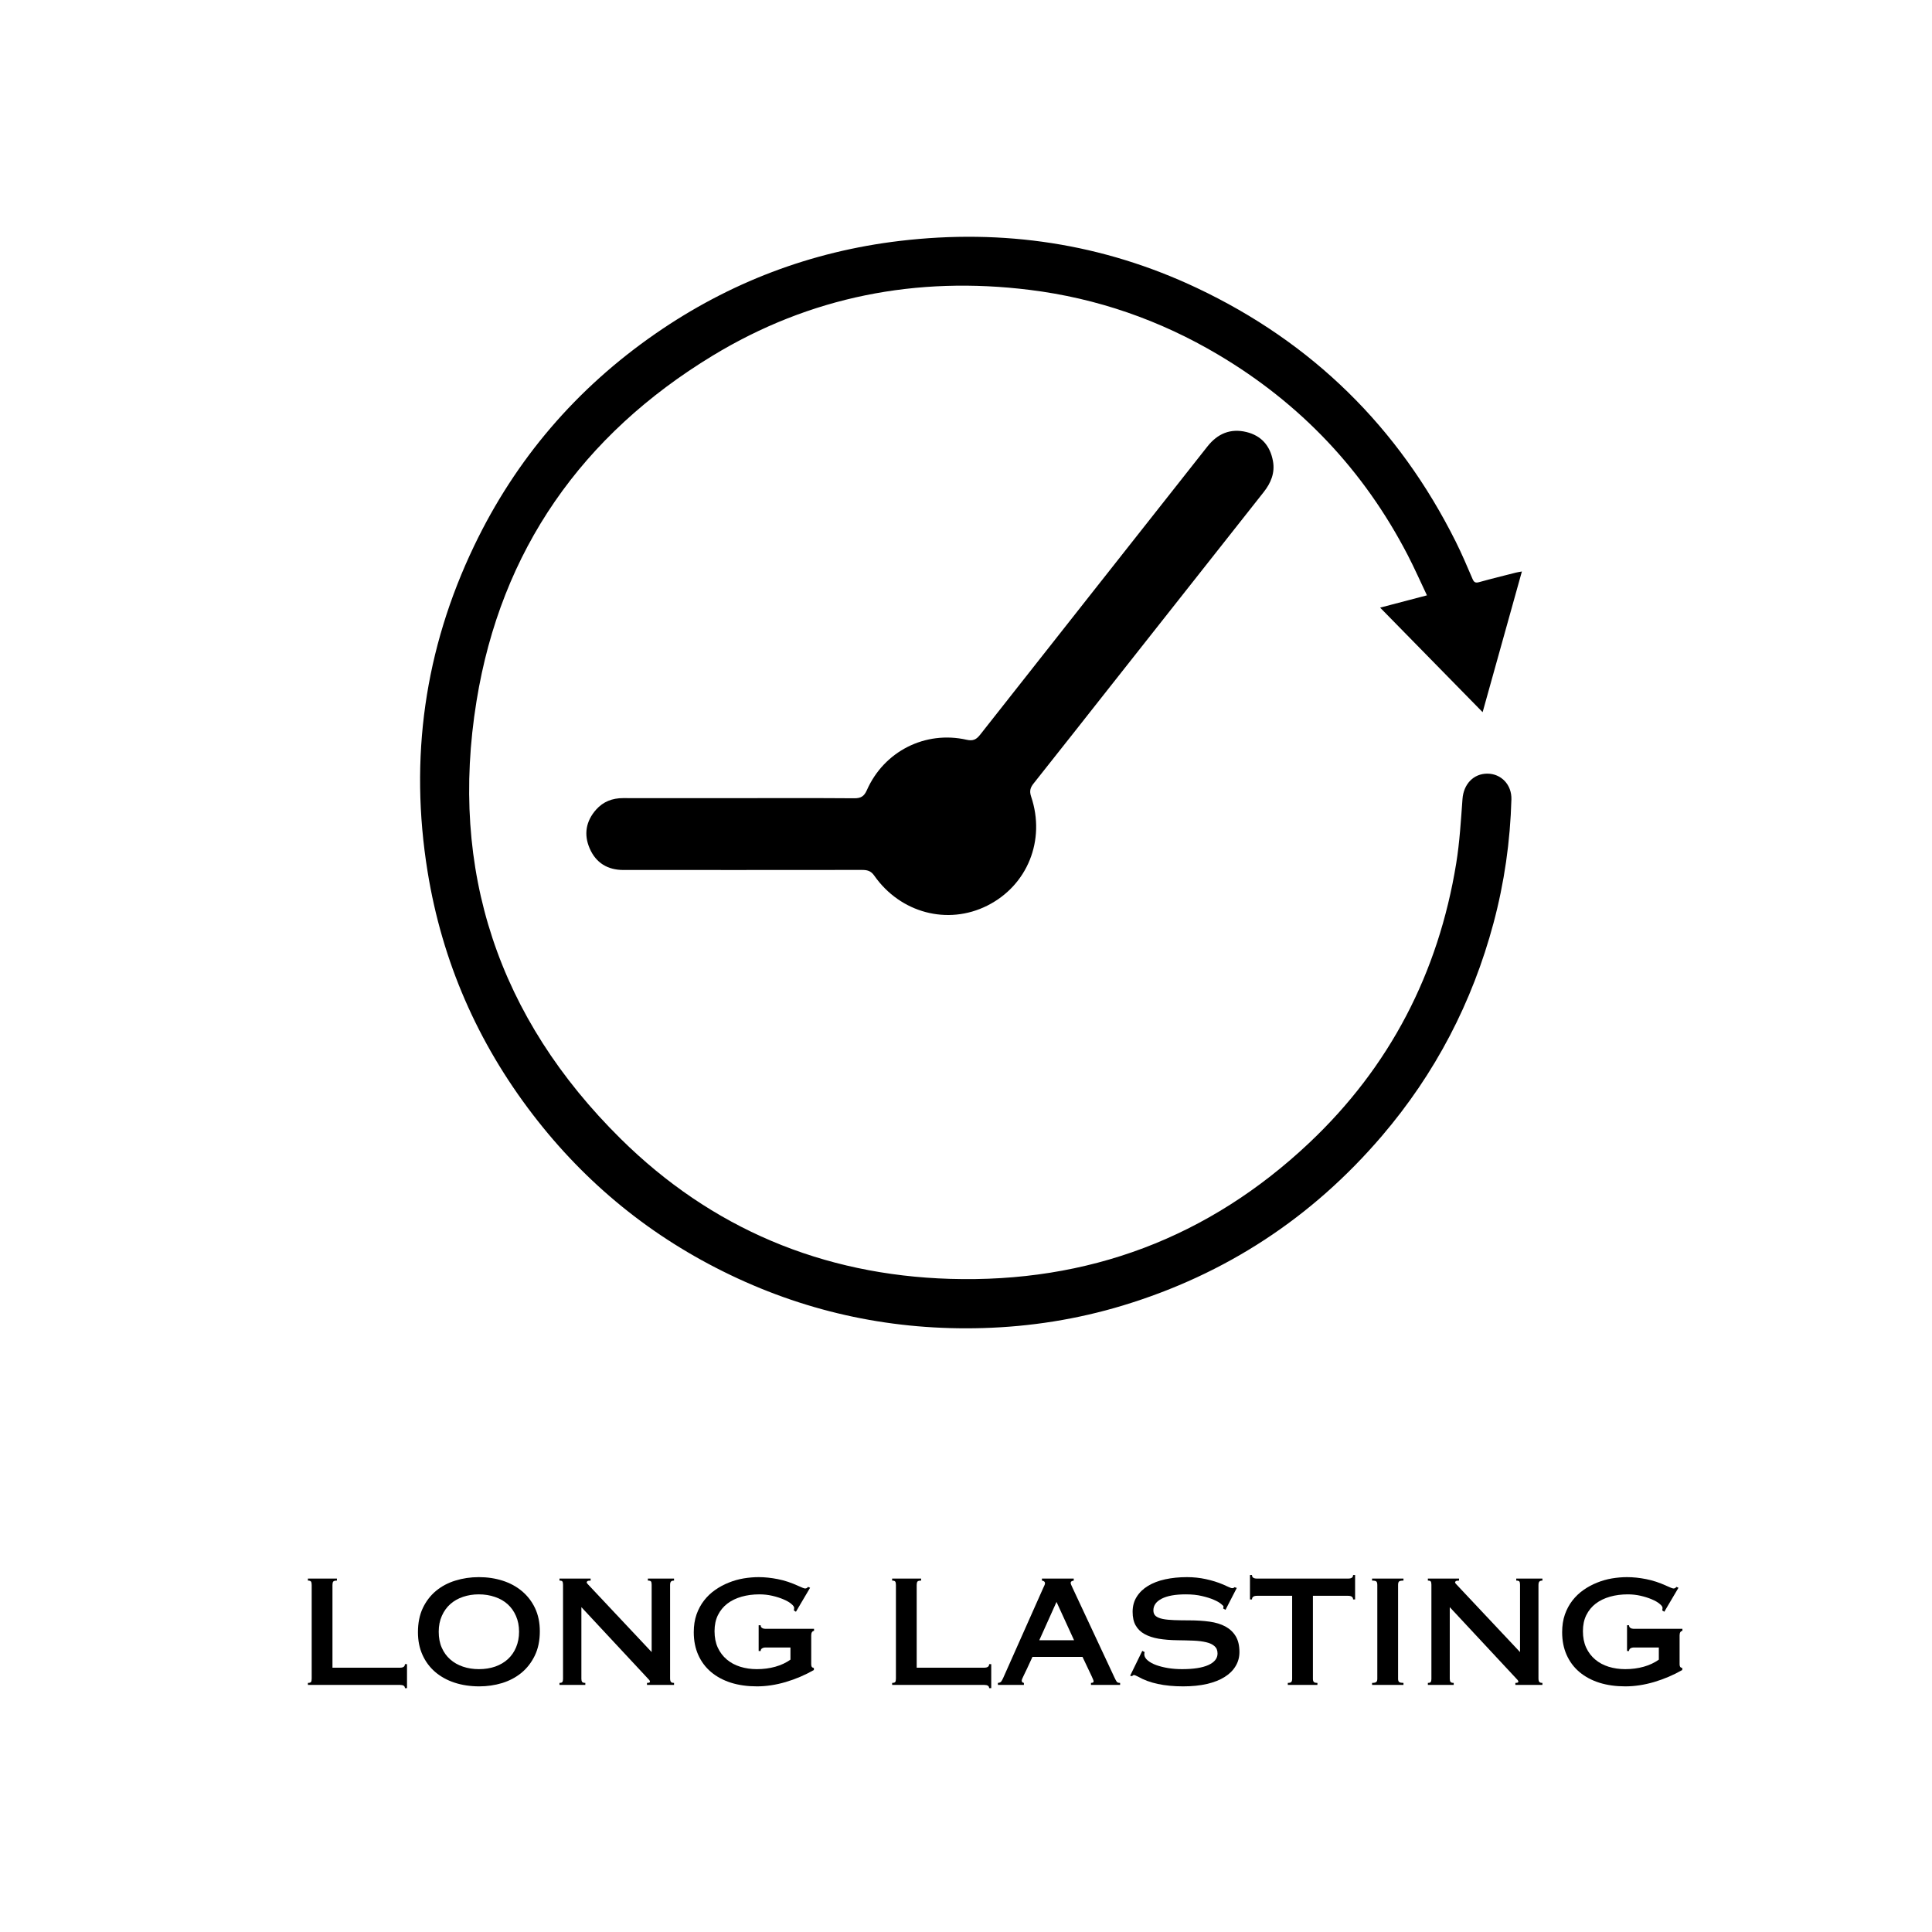
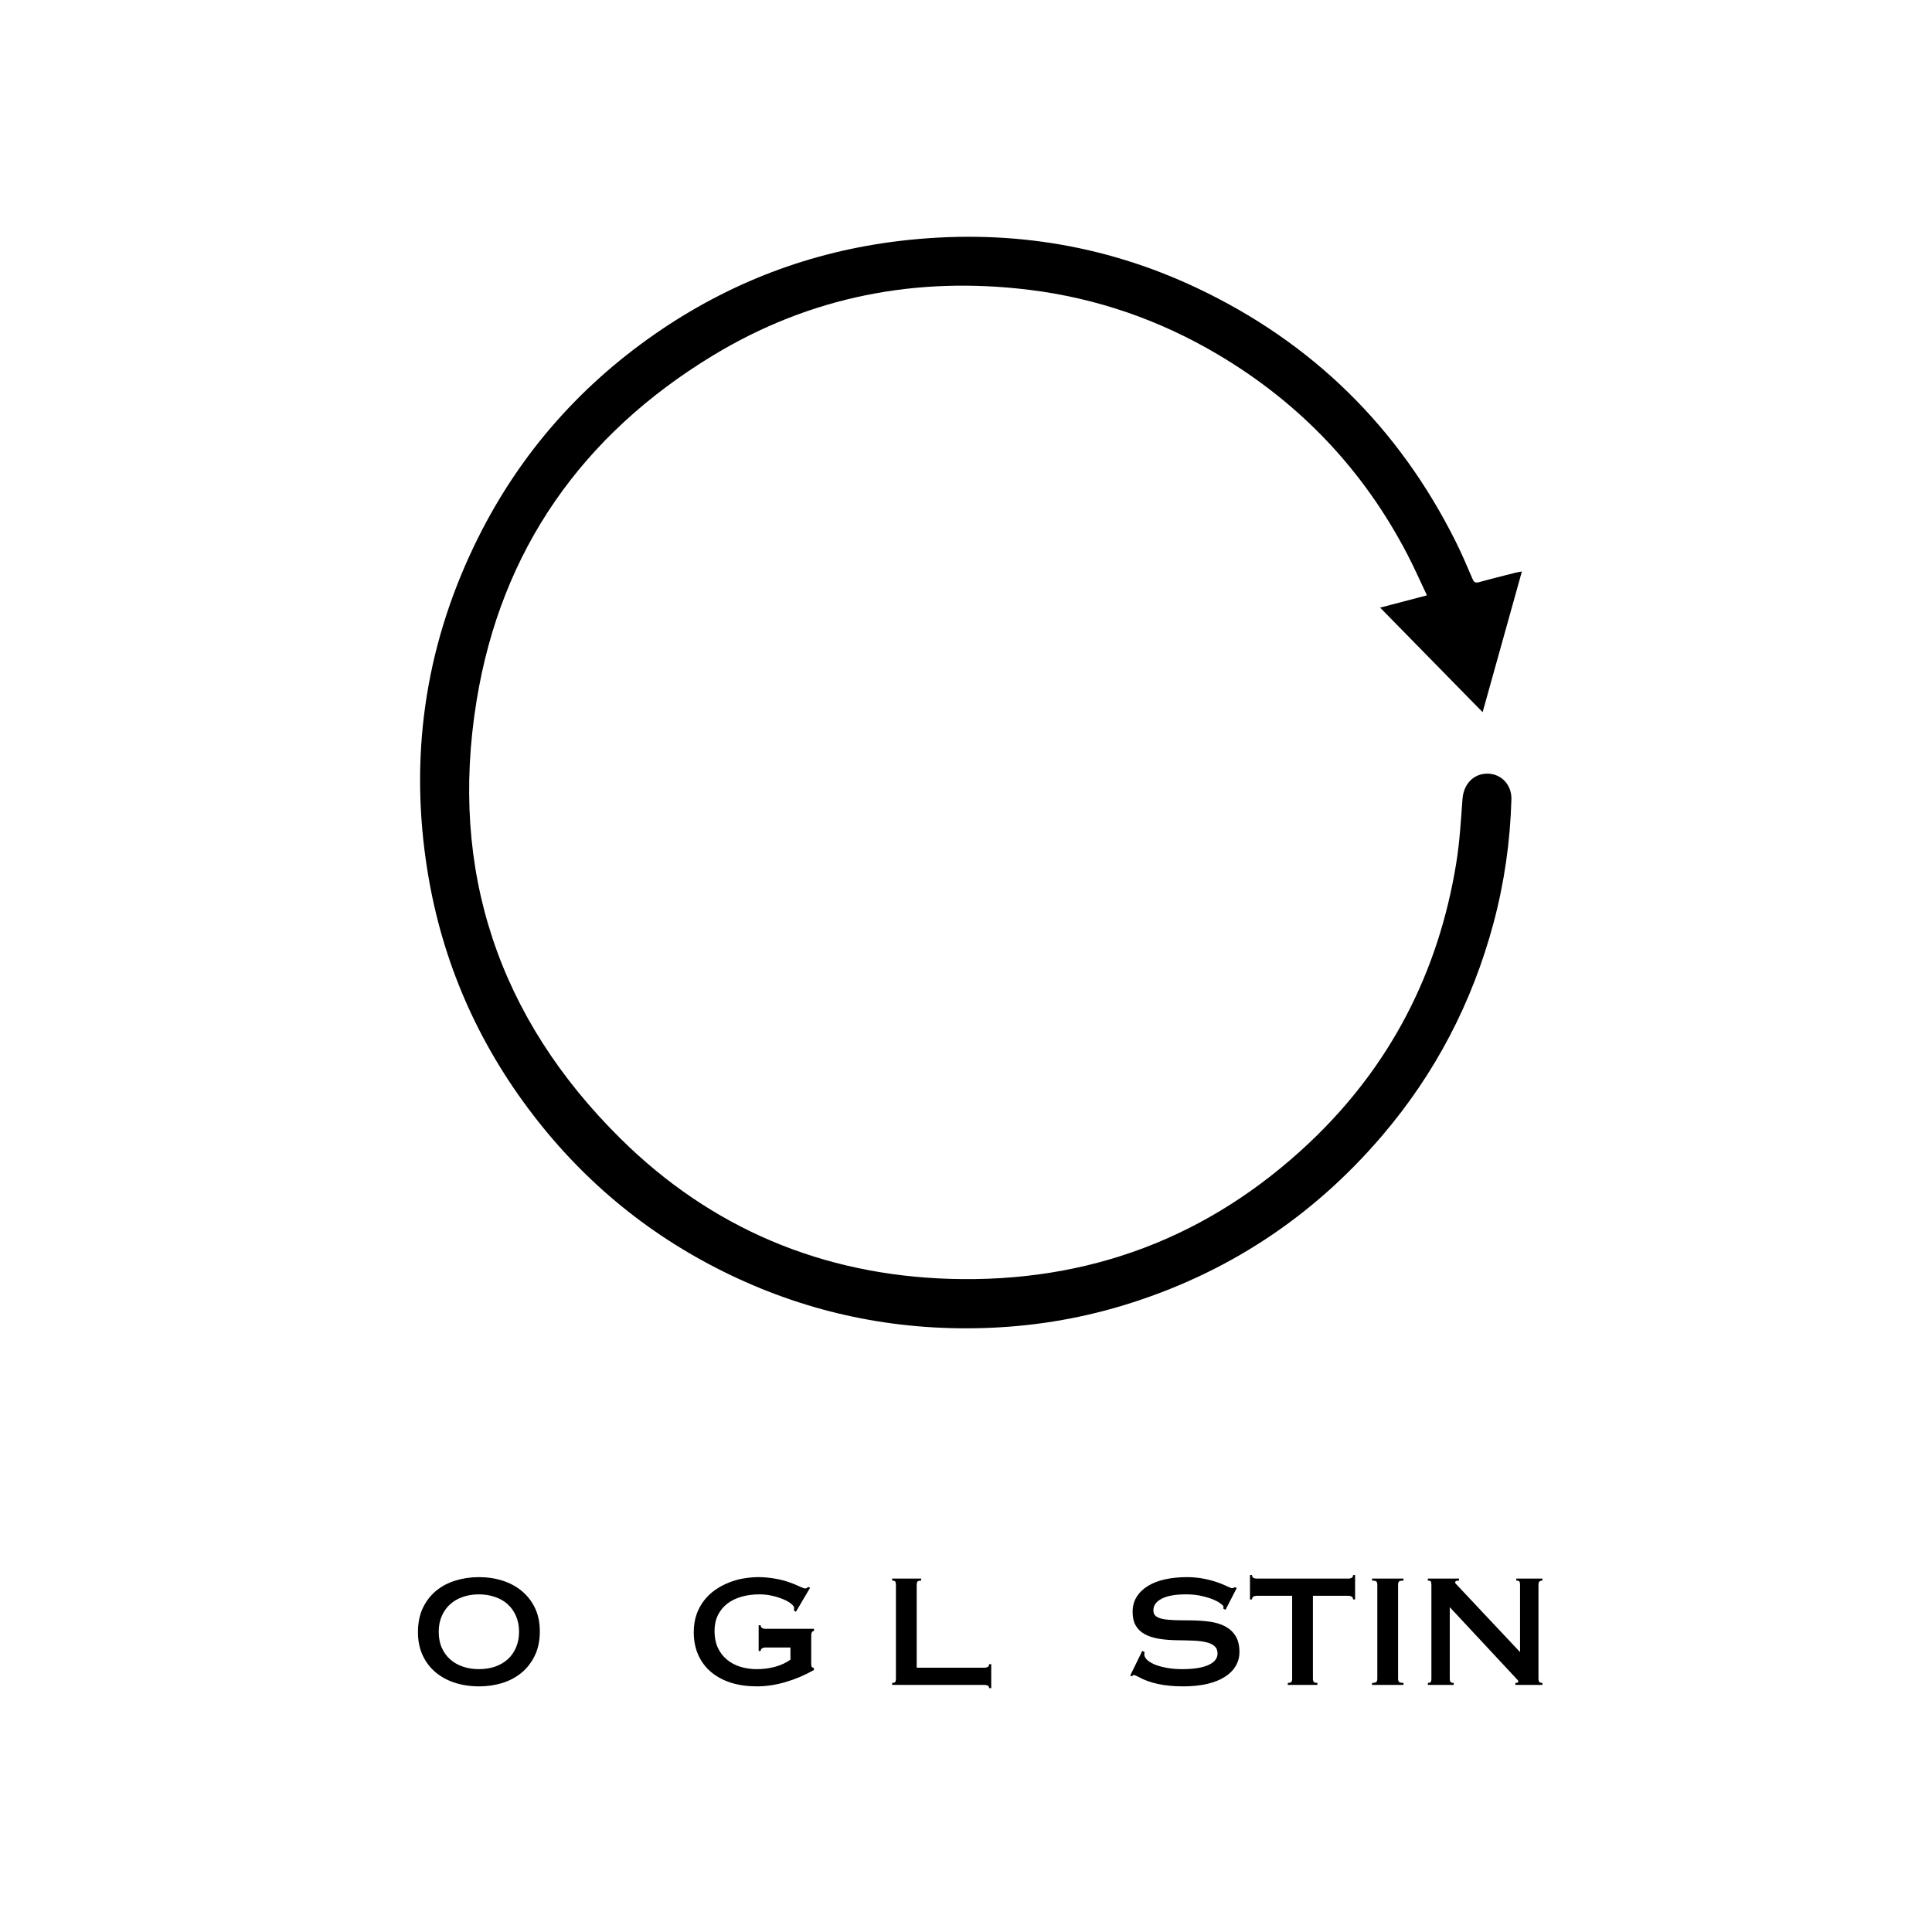
<svg xmlns="http://www.w3.org/2000/svg" width="500" viewBox="0 0 375 375" height="500" preserveAspectRatio="xMidYMid meet">
  <defs>
    <g />
  </defs>
  <path fill="#000000" d="M 295.398 110.926 C 292.832 120.125 290.328 129.094 287.777 138.234 C 281.09 131.414 274.547 124.734 267.883 117.941 C 270.969 117.129 273.863 116.371 276.969 115.555 C 275.68 112.848 274.543 110.262 273.246 107.758 C 264.703 91.273 252.41 78.305 236.457 68.844 C 225.137 62.129 212.926 57.887 199.859 56.266 C 177.91 53.543 157.23 57.551 138.32 69.035 C 113.012 84.406 97.242 106.773 92.496 136.059 C 87.156 168.984 96.766 197.59 120.453 221.016 C 138.043 238.414 159.625 247.48 184.402 248.227 C 211.188 249.031 234.578 240.254 254.094 221.855 C 269.758 207.086 279.191 188.848 282.648 167.59 C 283.32 163.457 283.559 159.25 283.871 155.066 C 284.086 152.215 285.988 150.164 288.691 150.164 C 291.359 150.164 293.445 152.297 293.363 155.16 C 293.137 163.297 291.992 171.312 289.887 179.184 C 285.766 194.586 278.57 208.391 268.215 220.504 C 254.668 236.355 237.891 247.355 217.922 253.402 C 209.086 256.074 200.027 257.508 190.789 257.777 C 173.613 258.277 157.234 254.891 141.75 247.465 C 126.504 240.156 113.703 229.758 103.41 216.324 C 92.676 202.32 85.816 186.605 82.996 169.195 C 79.43 147.191 82.395 126.043 92.035 105.941 C 100.102 89.113 111.906 75.371 127.254 64.746 C 141.566 54.84 157.383 48.809 174.688 46.758 C 194.742 44.383 214.016 47.254 232.293 55.883 C 254.699 66.465 271.461 82.926 282.547 105.109 C 283.73 107.48 284.773 109.93 285.816 112.367 C 286.105 113.043 286.398 113.188 287.105 112.992 C 289.453 112.336 291.824 111.758 294.188 111.156 C 294.52 111.07 294.863 111.023 295.398 110.926 Z M 295.398 110.926 " fill-opacity="1" fill-rule="nonzero" />
-   <path fill="#000000" d="M 143.527 154.918 C 150.949 154.918 158.371 154.887 165.789 154.945 C 167.082 154.957 167.723 154.582 168.262 153.359 C 171.59 145.82 179.598 141.773 187.613 143.586 C 188.887 143.875 189.512 143.535 190.254 142.594 C 204.941 123.934 219.66 105.301 234.363 86.656 C 236.324 84.176 238.82 83.102 241.93 83.855 C 244.863 84.57 246.543 86.562 247.078 89.484 C 247.5 91.773 246.688 93.738 245.273 95.523 C 235.445 107.957 225.629 120.398 215.812 132.84 C 210.754 139.246 205.715 145.668 200.633 152.055 C 199.973 152.879 199.781 153.547 200.141 154.617 C 202.996 163.082 199.422 171.875 191.625 175.785 C 183.957 179.633 174.766 177.223 169.684 169.949 C 169.023 169.004 168.297 168.852 167.289 168.852 C 151.863 168.871 136.438 168.867 121.012 168.863 C 117.949 168.863 115.68 167.496 114.461 164.691 C 113.273 161.969 113.727 159.379 115.703 157.148 C 117.078 155.598 118.859 154.91 120.941 154.914 C 128.469 154.934 136 154.922 143.527 154.918 Z M 143.527 154.918 " fill-opacity="1" fill-rule="nonzero" />
  <g fill="#000000" fill-opacity="1">
    <g transform="translate(57.5, 327.042)">
      <g>
-         <path d="M 7.891 -20.641 L 7.891 -20.25 C 7.504 -20.25 7.266 -20.18 7.172 -20.047 C 7.078 -19.922 7.031 -19.703 7.031 -19.391 L 7.031 -3.344 L 20.141 -3.344 C 20.773 -3.344 21.094 -3.57 21.094 -4.031 L 21.5 -4.031 L 21.5 0.625 L 21.094 0.625 C 21.094 0.207 20.773 0 20.141 0 L 2.266 0 L 2.266 -0.391 C 2.586 -0.391 2.789 -0.453 2.875 -0.578 C 2.957 -0.703 3 -0.926 3 -1.25 L 3 -19.391 C 3 -19.703 2.957 -19.922 2.875 -20.047 C 2.789 -20.18 2.586 -20.25 2.266 -20.25 L 2.266 -20.641 Z M 7.891 -20.641 " />
-       </g>
+         </g>
    </g>
  </g>
  <g fill="#000000" fill-opacity="1">
    <g transform="translate(79.561, 327.042)">
      <g>
        <path d="M 5.594 -10.328 C 5.594 -9.148 5.789 -8.113 6.188 -7.219 C 6.582 -6.32 7.129 -5.566 7.828 -4.953 C 8.523 -4.336 9.348 -3.867 10.297 -3.547 C 11.254 -3.223 12.285 -3.062 13.391 -3.062 C 14.535 -3.062 15.594 -3.227 16.562 -3.562 C 17.531 -3.906 18.352 -4.391 19.031 -5.016 C 19.707 -5.641 20.234 -6.398 20.609 -7.297 C 20.992 -8.203 21.188 -9.211 21.188 -10.328 C 21.188 -11.461 20.988 -12.477 20.594 -13.375 C 20.207 -14.27 19.672 -15.031 18.984 -15.656 C 18.297 -16.281 17.469 -16.754 16.5 -17.078 C 15.539 -17.41 14.492 -17.578 13.359 -17.578 C 12.273 -17.578 11.258 -17.414 10.312 -17.094 C 9.375 -16.781 8.555 -16.316 7.859 -15.703 C 7.16 -15.086 6.609 -14.32 6.203 -13.406 C 5.797 -12.5 5.594 -11.473 5.594 -10.328 Z M 13.391 -20.922 C 15.035 -20.922 16.57 -20.691 18 -20.234 C 19.438 -19.773 20.691 -19.094 21.766 -18.188 C 22.836 -17.289 23.68 -16.191 24.297 -14.891 C 24.91 -13.586 25.219 -12.094 25.219 -10.406 C 25.219 -8.594 24.891 -7.016 24.234 -5.672 C 23.578 -4.328 22.707 -3.211 21.625 -2.328 C 20.551 -1.453 19.305 -0.797 17.891 -0.359 C 16.473 0.066 15 0.281 13.469 0.281 C 11.727 0.281 10.129 0.039 8.672 -0.438 C 7.223 -0.914 5.969 -1.609 4.906 -2.516 C 3.844 -3.43 3.02 -4.539 2.438 -5.844 C 1.852 -7.145 1.562 -8.609 1.562 -10.234 C 1.562 -12.016 1.875 -13.57 2.5 -14.906 C 3.133 -16.238 3.988 -17.352 5.062 -18.25 C 6.145 -19.145 7.398 -19.812 8.828 -20.25 C 10.254 -20.695 11.773 -20.922 13.391 -20.922 Z M 13.391 -20.922 " />
      </g>
    </g>
  </g>
  <g fill="#000000" fill-opacity="1">
    <g transform="translate(106.33, 327.042)">
      <g>
-         <path d="M 8.312 -20.641 L 8.312 -20.25 C 7.969 -20.25 7.754 -20.207 7.672 -20.125 C 7.586 -20.051 7.547 -19.977 7.547 -19.906 C 7.547 -19.812 7.648 -19.66 7.859 -19.453 L 20.156 -6.375 L 20.156 -19.453 C 20.156 -19.754 20.113 -19.961 20.031 -20.078 C 19.945 -20.191 19.742 -20.25 19.422 -20.25 L 19.422 -20.641 L 24.5 -20.641 L 24.5 -20.25 C 24.219 -20.25 24.02 -20.188 23.906 -20.062 C 23.789 -19.938 23.734 -19.711 23.734 -19.391 L 23.734 -1.281 C 23.734 -0.957 23.785 -0.727 23.891 -0.594 C 23.992 -0.457 24.195 -0.391 24.5 -0.391 L 24.5 0 L 19.25 0 L 19.25 -0.391 C 19.406 -0.391 19.539 -0.406 19.656 -0.438 C 19.77 -0.469 19.828 -0.531 19.828 -0.625 C 19.828 -0.738 19.781 -0.848 19.688 -0.953 C 19.594 -1.055 19.469 -1.191 19.312 -1.359 L 6.516 -15.094 L 6.516 -1.188 C 6.516 -0.926 6.562 -0.727 6.656 -0.594 C 6.758 -0.457 6.969 -0.391 7.281 -0.391 L 7.281 0 L 2.266 0 L 2.266 -0.391 C 2.566 -0.391 2.754 -0.453 2.828 -0.578 C 2.91 -0.703 2.953 -0.895 2.953 -1.156 L 2.953 -19.453 C 2.953 -19.754 2.91 -19.961 2.828 -20.078 C 2.754 -20.191 2.566 -20.25 2.266 -20.25 L 2.266 -20.641 Z M 8.312 -20.641 " />
-       </g>
+         </g>
    </g>
  </g>
  <g fill="#000000" fill-opacity="1">
    <g transform="translate(133.098, 327.042)">
      <g>
        <path d="M 14.156 -20.922 C 15.344 -20.922 16.586 -20.789 17.891 -20.531 C 19.203 -20.27 20.508 -19.836 21.812 -19.234 C 22.551 -18.891 23.004 -18.719 23.172 -18.719 C 23.41 -18.719 23.598 -18.82 23.734 -19.031 L 24.141 -18.859 L 21.391 -14.203 L 20.984 -14.469 C 21.023 -14.656 21.047 -14.816 21.047 -14.953 C 21.047 -15.172 20.852 -15.438 20.469 -15.75 C 20.094 -16.062 19.594 -16.348 18.969 -16.609 C 18.344 -16.879 17.625 -17.109 16.812 -17.297 C 16 -17.484 15.16 -17.578 14.297 -17.578 C 13.066 -17.578 11.914 -17.426 10.844 -17.125 C 9.781 -16.82 8.859 -16.375 8.078 -15.781 C 7.305 -15.188 6.695 -14.441 6.25 -13.547 C 5.812 -12.66 5.594 -11.625 5.594 -10.438 C 5.594 -9.227 5.801 -8.164 6.219 -7.25 C 6.645 -6.332 7.227 -5.562 7.969 -4.938 C 8.707 -4.312 9.578 -3.844 10.578 -3.531 C 11.578 -3.219 12.656 -3.062 13.812 -3.062 C 15.082 -3.062 16.273 -3.219 17.391 -3.531 C 18.504 -3.844 19.484 -4.301 20.328 -4.906 L 20.328 -7.266 L 15.422 -7.266 C 15.203 -7.266 15 -7.207 14.812 -7.094 C 14.633 -6.977 14.547 -6.805 14.547 -6.578 L 14.156 -6.578 L 14.156 -11.578 L 14.547 -11.578 C 14.547 -11.348 14.633 -11.176 14.812 -11.062 C 15 -10.945 15.203 -10.891 15.422 -10.891 L 24.906 -10.891 L 24.906 -10.5 C 24.539 -10.438 24.359 -10.141 24.359 -9.609 L 24.359 -4 C 24.359 -3.812 24.391 -3.656 24.453 -3.531 C 24.523 -3.406 24.664 -3.328 24.875 -3.297 L 24.875 -2.891 C 23.156 -1.91 21.332 -1.133 19.406 -0.562 C 17.488 0 15.625 0.281 13.812 0.281 C 11.977 0.281 10.305 0.047 8.797 -0.422 C 7.297 -0.898 6.004 -1.594 4.922 -2.5 C 3.848 -3.406 3.02 -4.508 2.438 -5.812 C 1.852 -7.113 1.562 -8.586 1.562 -10.234 C 1.562 -11.504 1.738 -12.648 2.094 -13.672 C 2.457 -14.691 2.945 -15.598 3.562 -16.391 C 4.176 -17.18 4.895 -17.863 5.719 -18.438 C 6.551 -19.02 7.43 -19.492 8.359 -19.859 C 9.285 -20.234 10.242 -20.504 11.234 -20.672 C 12.234 -20.836 13.207 -20.922 14.156 -20.922 Z M 14.156 -20.922 " />
      </g>
    </g>
  </g>
  <g fill="#000000" fill-opacity="1">
    <g transform="translate(159.867, 327.042)">
      <g />
    </g>
  </g>
  <g fill="#000000" fill-opacity="1">
    <g transform="translate(170.898, 327.042)">
      <g>
        <path d="M 7.891 -20.641 L 7.891 -20.25 C 7.504 -20.25 7.266 -20.18 7.172 -20.047 C 7.078 -19.922 7.031 -19.703 7.031 -19.391 L 7.031 -3.344 L 20.141 -3.344 C 20.773 -3.344 21.094 -3.57 21.094 -4.031 L 21.5 -4.031 L 21.5 0.625 L 21.094 0.625 C 21.094 0.207 20.773 0 20.141 0 L 2.266 0 L 2.266 -0.391 C 2.586 -0.391 2.789 -0.453 2.875 -0.578 C 2.957 -0.703 3 -0.926 3 -1.25 L 3 -19.391 C 3 -19.703 2.957 -19.922 2.875 -20.047 C 2.789 -20.18 2.586 -20.25 2.266 -20.25 L 2.266 -20.641 Z M 7.891 -20.641 " />
      </g>
    </g>
  </g>
  <g fill="#000000" fill-opacity="1">
    <g transform="translate(192.959, 327.042)">
      <g>
-         <path d="M 8.766 -8.672 L 15.516 -8.672 L 12.109 -16.109 Z M 15.453 -20.641 L 15.453 -20.25 C 15.055 -20.188 14.859 -20.047 14.859 -19.828 C 14.859 -19.672 14.906 -19.504 15 -19.328 C 15.094 -19.148 15.188 -18.945 15.281 -18.719 L 23.344 -1.469 C 23.531 -1.07 23.68 -0.789 23.797 -0.625 C 23.91 -0.469 24.129 -0.391 24.453 -0.391 L 24.453 0 L 18.797 0 L 18.797 -0.391 C 19.141 -0.391 19.312 -0.488 19.312 -0.688 C 19.312 -0.781 19.27 -0.922 19.188 -1.109 C 19.113 -1.297 19.016 -1.52 18.891 -1.781 L 17.156 -5.438 L 7.438 -5.438 C 7.02 -4.52 6.676 -3.773 6.406 -3.203 C 6.145 -2.641 5.938 -2.207 5.781 -1.906 C 5.656 -1.633 5.551 -1.41 5.469 -1.234 C 5.395 -1.055 5.359 -0.922 5.359 -0.828 C 5.359 -0.578 5.5 -0.43 5.781 -0.391 L 5.781 0 L 0.734 0 L 0.734 -0.391 C 1.035 -0.41 1.25 -0.5 1.375 -0.656 C 1.5 -0.82 1.645 -1.094 1.812 -1.469 L 9.562 -18.891 C 9.633 -19.035 9.703 -19.18 9.766 -19.328 C 9.836 -19.484 9.875 -19.617 9.875 -19.734 C 9.875 -20.016 9.676 -20.188 9.281 -20.25 L 9.281 -20.641 Z M 15.453 -20.641 " />
-       </g>
+         </g>
    </g>
  </g>
  <g fill="#000000" fill-opacity="1">
    <g transform="translate(218.168, 327.042)">
      <g>
        <path d="M 12.219 -20.922 C 13.488 -20.922 14.719 -20.789 15.906 -20.531 C 17.102 -20.27 18.219 -19.922 19.25 -19.484 C 19.57 -19.348 19.906 -19.195 20.25 -19.031 C 20.602 -18.863 20.859 -18.781 21.016 -18.781 C 21.203 -18.781 21.344 -18.844 21.438 -18.969 L 21.891 -18.828 L 19.703 -14.578 L 19.25 -14.828 C 19.289 -14.984 19.312 -15.117 19.312 -15.234 C 19.312 -15.305 19.148 -15.473 18.828 -15.734 C 18.504 -16.004 18.035 -16.27 17.422 -16.531 C 16.805 -16.801 16.047 -17.039 15.141 -17.25 C 14.234 -17.469 13.188 -17.578 12 -17.578 C 9.957 -17.578 8.395 -17.297 7.312 -16.734 C 6.238 -16.18 5.703 -15.426 5.703 -14.469 C 5.703 -13.988 5.859 -13.617 6.172 -13.359 C 6.484 -13.109 6.941 -12.922 7.547 -12.797 C 8.148 -12.68 8.879 -12.609 9.734 -12.578 C 10.598 -12.547 11.586 -12.531 12.703 -12.531 C 14.117 -12.531 15.422 -12.445 16.609 -12.281 C 17.805 -12.113 18.828 -11.801 19.672 -11.344 C 20.523 -10.883 21.191 -10.258 21.672 -9.469 C 22.16 -8.676 22.406 -7.645 22.406 -6.375 C 22.406 -5.375 22.156 -4.461 21.656 -3.641 C 21.164 -2.816 20.453 -2.113 19.516 -1.531 C 18.586 -0.945 17.445 -0.5 16.094 -0.188 C 14.738 0.125 13.203 0.281 11.484 0.281 C 7.836 0.281 4.926 -0.344 2.75 -1.594 C 2.312 -1.812 2.055 -1.922 1.984 -1.922 C 1.867 -1.922 1.781 -1.895 1.719 -1.844 C 1.664 -1.789 1.613 -1.742 1.562 -1.703 L 1.188 -1.781 L 3.547 -6.609 L 4 -6.375 C 4 -6.32 3.988 -6.258 3.969 -6.188 C 3.945 -6.125 3.938 -6.031 3.938 -5.906 C 3.957 -5.488 4.18 -5.102 4.609 -4.75 C 5.035 -4.395 5.586 -4.094 6.266 -3.844 C 6.941 -3.602 7.711 -3.41 8.578 -3.266 C 9.453 -3.129 10.348 -3.062 11.266 -3.062 C 13.492 -3.062 15.195 -3.328 16.375 -3.859 C 17.562 -4.398 18.156 -5.145 18.156 -6.094 C 18.156 -6.719 17.957 -7.195 17.562 -7.531 C 17.176 -7.875 16.645 -8.125 15.969 -8.281 C 15.289 -8.445 14.473 -8.551 13.516 -8.594 C 12.555 -8.633 11.508 -8.66 10.375 -8.672 C 9.02 -8.691 7.801 -8.789 6.719 -8.969 C 5.645 -9.156 4.734 -9.457 3.984 -9.875 C 3.234 -10.289 2.66 -10.848 2.266 -11.547 C 1.867 -12.242 1.672 -13.125 1.672 -14.188 C 1.672 -15.301 1.938 -16.273 2.469 -17.109 C 3 -17.953 3.727 -18.656 4.656 -19.219 C 5.594 -19.789 6.707 -20.219 8 -20.5 C 9.301 -20.781 10.707 -20.922 12.219 -20.922 Z M 12.219 -20.922 " />
      </g>
    </g>
  </g>
  <g fill="#000000" fill-opacity="1">
    <g transform="translate(241.789, 327.042)">
      <g>
        <path d="M 0.828 -21.328 L 1.219 -21.328 C 1.219 -20.867 1.539 -20.641 2.188 -20.641 L 19.906 -20.641 C 20.531 -20.641 20.844 -20.867 20.844 -21.328 L 21.234 -21.328 L 21.234 -16.594 L 20.844 -16.594 C 20.844 -17.062 20.52 -17.297 19.875 -17.297 L 13.047 -17.297 L 13.047 -1.188 C 13.047 -0.906 13.102 -0.703 13.219 -0.578 C 13.332 -0.453 13.566 -0.391 13.922 -0.391 L 13.922 0 L 8.172 0 L 8.172 -0.391 C 8.523 -0.391 8.754 -0.453 8.859 -0.578 C 8.961 -0.703 9.016 -0.906 9.016 -1.188 L 9.016 -17.297 L 2.188 -17.297 C 1.539 -17.297 1.219 -17.062 1.219 -16.594 L 0.828 -16.594 Z M 0.828 -21.328 " />
      </g>
    </g>
  </g>
  <g fill="#000000" fill-opacity="1">
    <g transform="translate(263.851, 327.042)">
      <g>
        <path d="M 8.562 -20.641 L 8.562 -20.25 C 8.125 -20.25 7.836 -20.191 7.703 -20.078 C 7.578 -19.961 7.516 -19.734 7.516 -19.391 L 7.516 -1.188 C 7.516 -0.863 7.594 -0.648 7.75 -0.547 C 7.914 -0.441 8.188 -0.391 8.562 -0.391 L 8.562 0 L 2.469 0 L 2.469 -0.391 C 2.844 -0.391 3.102 -0.441 3.25 -0.547 C 3.406 -0.648 3.484 -0.863 3.484 -1.188 L 3.484 -19.391 C 3.484 -19.734 3.422 -19.961 3.297 -20.078 C 3.18 -20.191 2.906 -20.25 2.469 -20.25 L 2.469 -20.641 Z M 8.562 -20.641 " />
      </g>
    </g>
  </g>
  <g fill="#000000" fill-opacity="1">
    <g transform="translate(274.882, 327.042)">
      <g>
        <path d="M 8.312 -20.641 L 8.312 -20.25 C 7.969 -20.25 7.754 -20.207 7.672 -20.125 C 7.586 -20.051 7.547 -19.977 7.547 -19.906 C 7.547 -19.812 7.648 -19.66 7.859 -19.453 L 20.156 -6.375 L 20.156 -19.453 C 20.156 -19.754 20.113 -19.961 20.031 -20.078 C 19.945 -20.191 19.742 -20.25 19.422 -20.25 L 19.422 -20.641 L 24.5 -20.641 L 24.5 -20.25 C 24.219 -20.25 24.02 -20.188 23.906 -20.062 C 23.789 -19.938 23.734 -19.711 23.734 -19.391 L 23.734 -1.281 C 23.734 -0.957 23.785 -0.727 23.891 -0.594 C 23.992 -0.457 24.195 -0.391 24.5 -0.391 L 24.5 0 L 19.25 0 L 19.25 -0.391 C 19.406 -0.391 19.539 -0.406 19.656 -0.438 C 19.77 -0.469 19.828 -0.531 19.828 -0.625 C 19.828 -0.738 19.781 -0.848 19.688 -0.953 C 19.594 -1.055 19.469 -1.191 19.312 -1.359 L 6.516 -15.094 L 6.516 -1.188 C 6.516 -0.926 6.562 -0.727 6.656 -0.594 C 6.758 -0.457 6.969 -0.391 7.281 -0.391 L 7.281 0 L 2.266 0 L 2.266 -0.391 C 2.566 -0.391 2.754 -0.453 2.828 -0.578 C 2.91 -0.703 2.953 -0.895 2.953 -1.156 L 2.953 -19.453 C 2.953 -19.754 2.91 -19.961 2.828 -20.078 C 2.754 -20.191 2.566 -20.25 2.266 -20.25 L 2.266 -20.641 Z M 8.312 -20.641 " />
      </g>
    </g>
  </g>
  <g fill="#000000" fill-opacity="1">
    <g transform="translate(301.65, 327.042)">
      <g>
-         <path d="M 14.156 -20.922 C 15.344 -20.922 16.586 -20.789 17.891 -20.531 C 19.203 -20.27 20.508 -19.836 21.812 -19.234 C 22.551 -18.891 23.004 -18.719 23.172 -18.719 C 23.41 -18.719 23.598 -18.82 23.734 -19.031 L 24.141 -18.859 L 21.391 -14.203 L 20.984 -14.469 C 21.023 -14.656 21.047 -14.816 21.047 -14.953 C 21.047 -15.172 20.852 -15.438 20.469 -15.75 C 20.094 -16.062 19.594 -16.348 18.969 -16.609 C 18.344 -16.879 17.625 -17.109 16.812 -17.297 C 16 -17.484 15.16 -17.578 14.297 -17.578 C 13.066 -17.578 11.914 -17.426 10.844 -17.125 C 9.781 -16.82 8.859 -16.375 8.078 -15.781 C 7.305 -15.188 6.695 -14.441 6.25 -13.547 C 5.812 -12.66 5.594 -11.625 5.594 -10.438 C 5.594 -9.227 5.801 -8.164 6.219 -7.25 C 6.645 -6.332 7.227 -5.562 7.969 -4.938 C 8.707 -4.312 9.578 -3.844 10.578 -3.531 C 11.578 -3.219 12.656 -3.062 13.812 -3.062 C 15.082 -3.062 16.273 -3.219 17.391 -3.531 C 18.504 -3.844 19.484 -4.301 20.328 -4.906 L 20.328 -7.266 L 15.422 -7.266 C 15.203 -7.266 15 -7.207 14.812 -7.094 C 14.633 -6.977 14.547 -6.805 14.547 -6.578 L 14.156 -6.578 L 14.156 -11.578 L 14.547 -11.578 C 14.547 -11.348 14.633 -11.176 14.812 -11.062 C 15 -10.945 15.203 -10.891 15.422 -10.891 L 24.906 -10.891 L 24.906 -10.5 C 24.539 -10.438 24.359 -10.141 24.359 -9.609 L 24.359 -4 C 24.359 -3.812 24.391 -3.656 24.453 -3.531 C 24.523 -3.406 24.664 -3.328 24.875 -3.297 L 24.875 -2.891 C 23.156 -1.91 21.332 -1.133 19.406 -0.562 C 17.488 0 15.625 0.281 13.812 0.281 C 11.977 0.281 10.305 0.047 8.797 -0.422 C 7.297 -0.898 6.004 -1.594 4.922 -2.5 C 3.848 -3.406 3.02 -4.508 2.438 -5.812 C 1.852 -7.113 1.562 -8.586 1.562 -10.234 C 1.562 -11.504 1.738 -12.648 2.094 -13.672 C 2.457 -14.691 2.945 -15.598 3.562 -16.391 C 4.176 -17.18 4.895 -17.863 5.719 -18.438 C 6.551 -19.02 7.43 -19.492 8.359 -19.859 C 9.285 -20.234 10.242 -20.504 11.234 -20.672 C 12.234 -20.836 13.207 -20.922 14.156 -20.922 Z M 14.156 -20.922 " />
-       </g>
+         </g>
    </g>
  </g>
</svg>